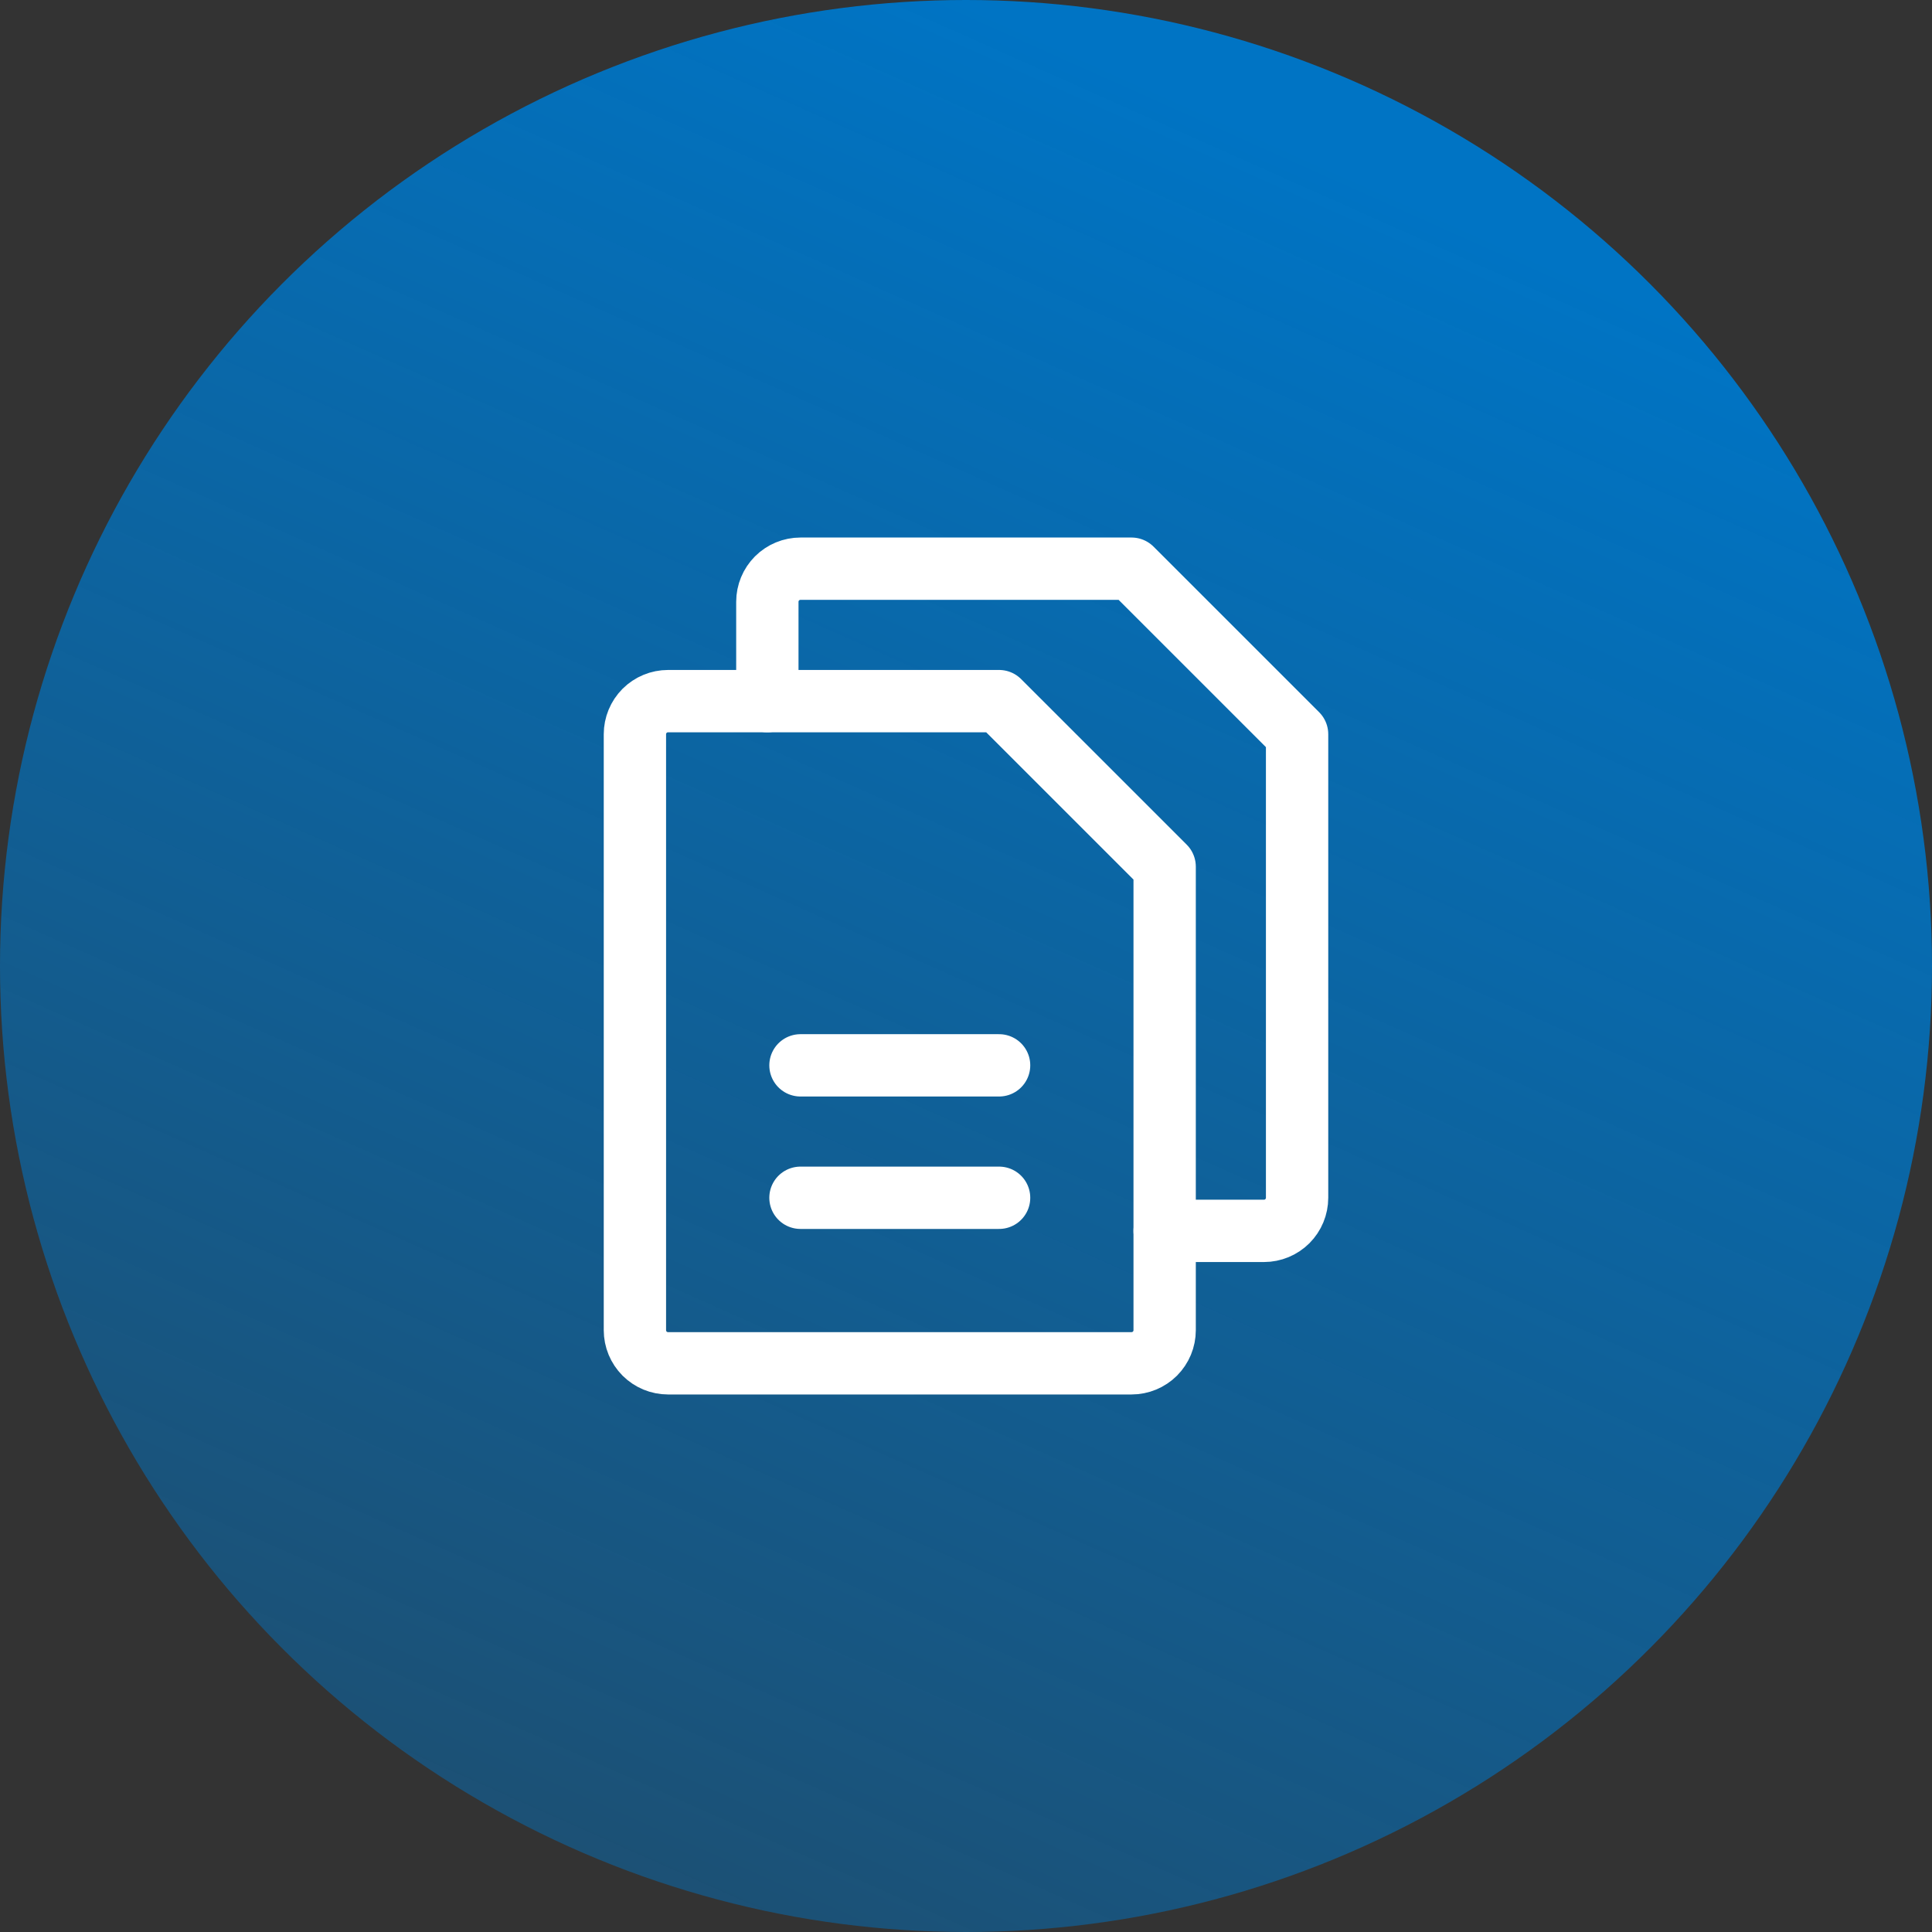
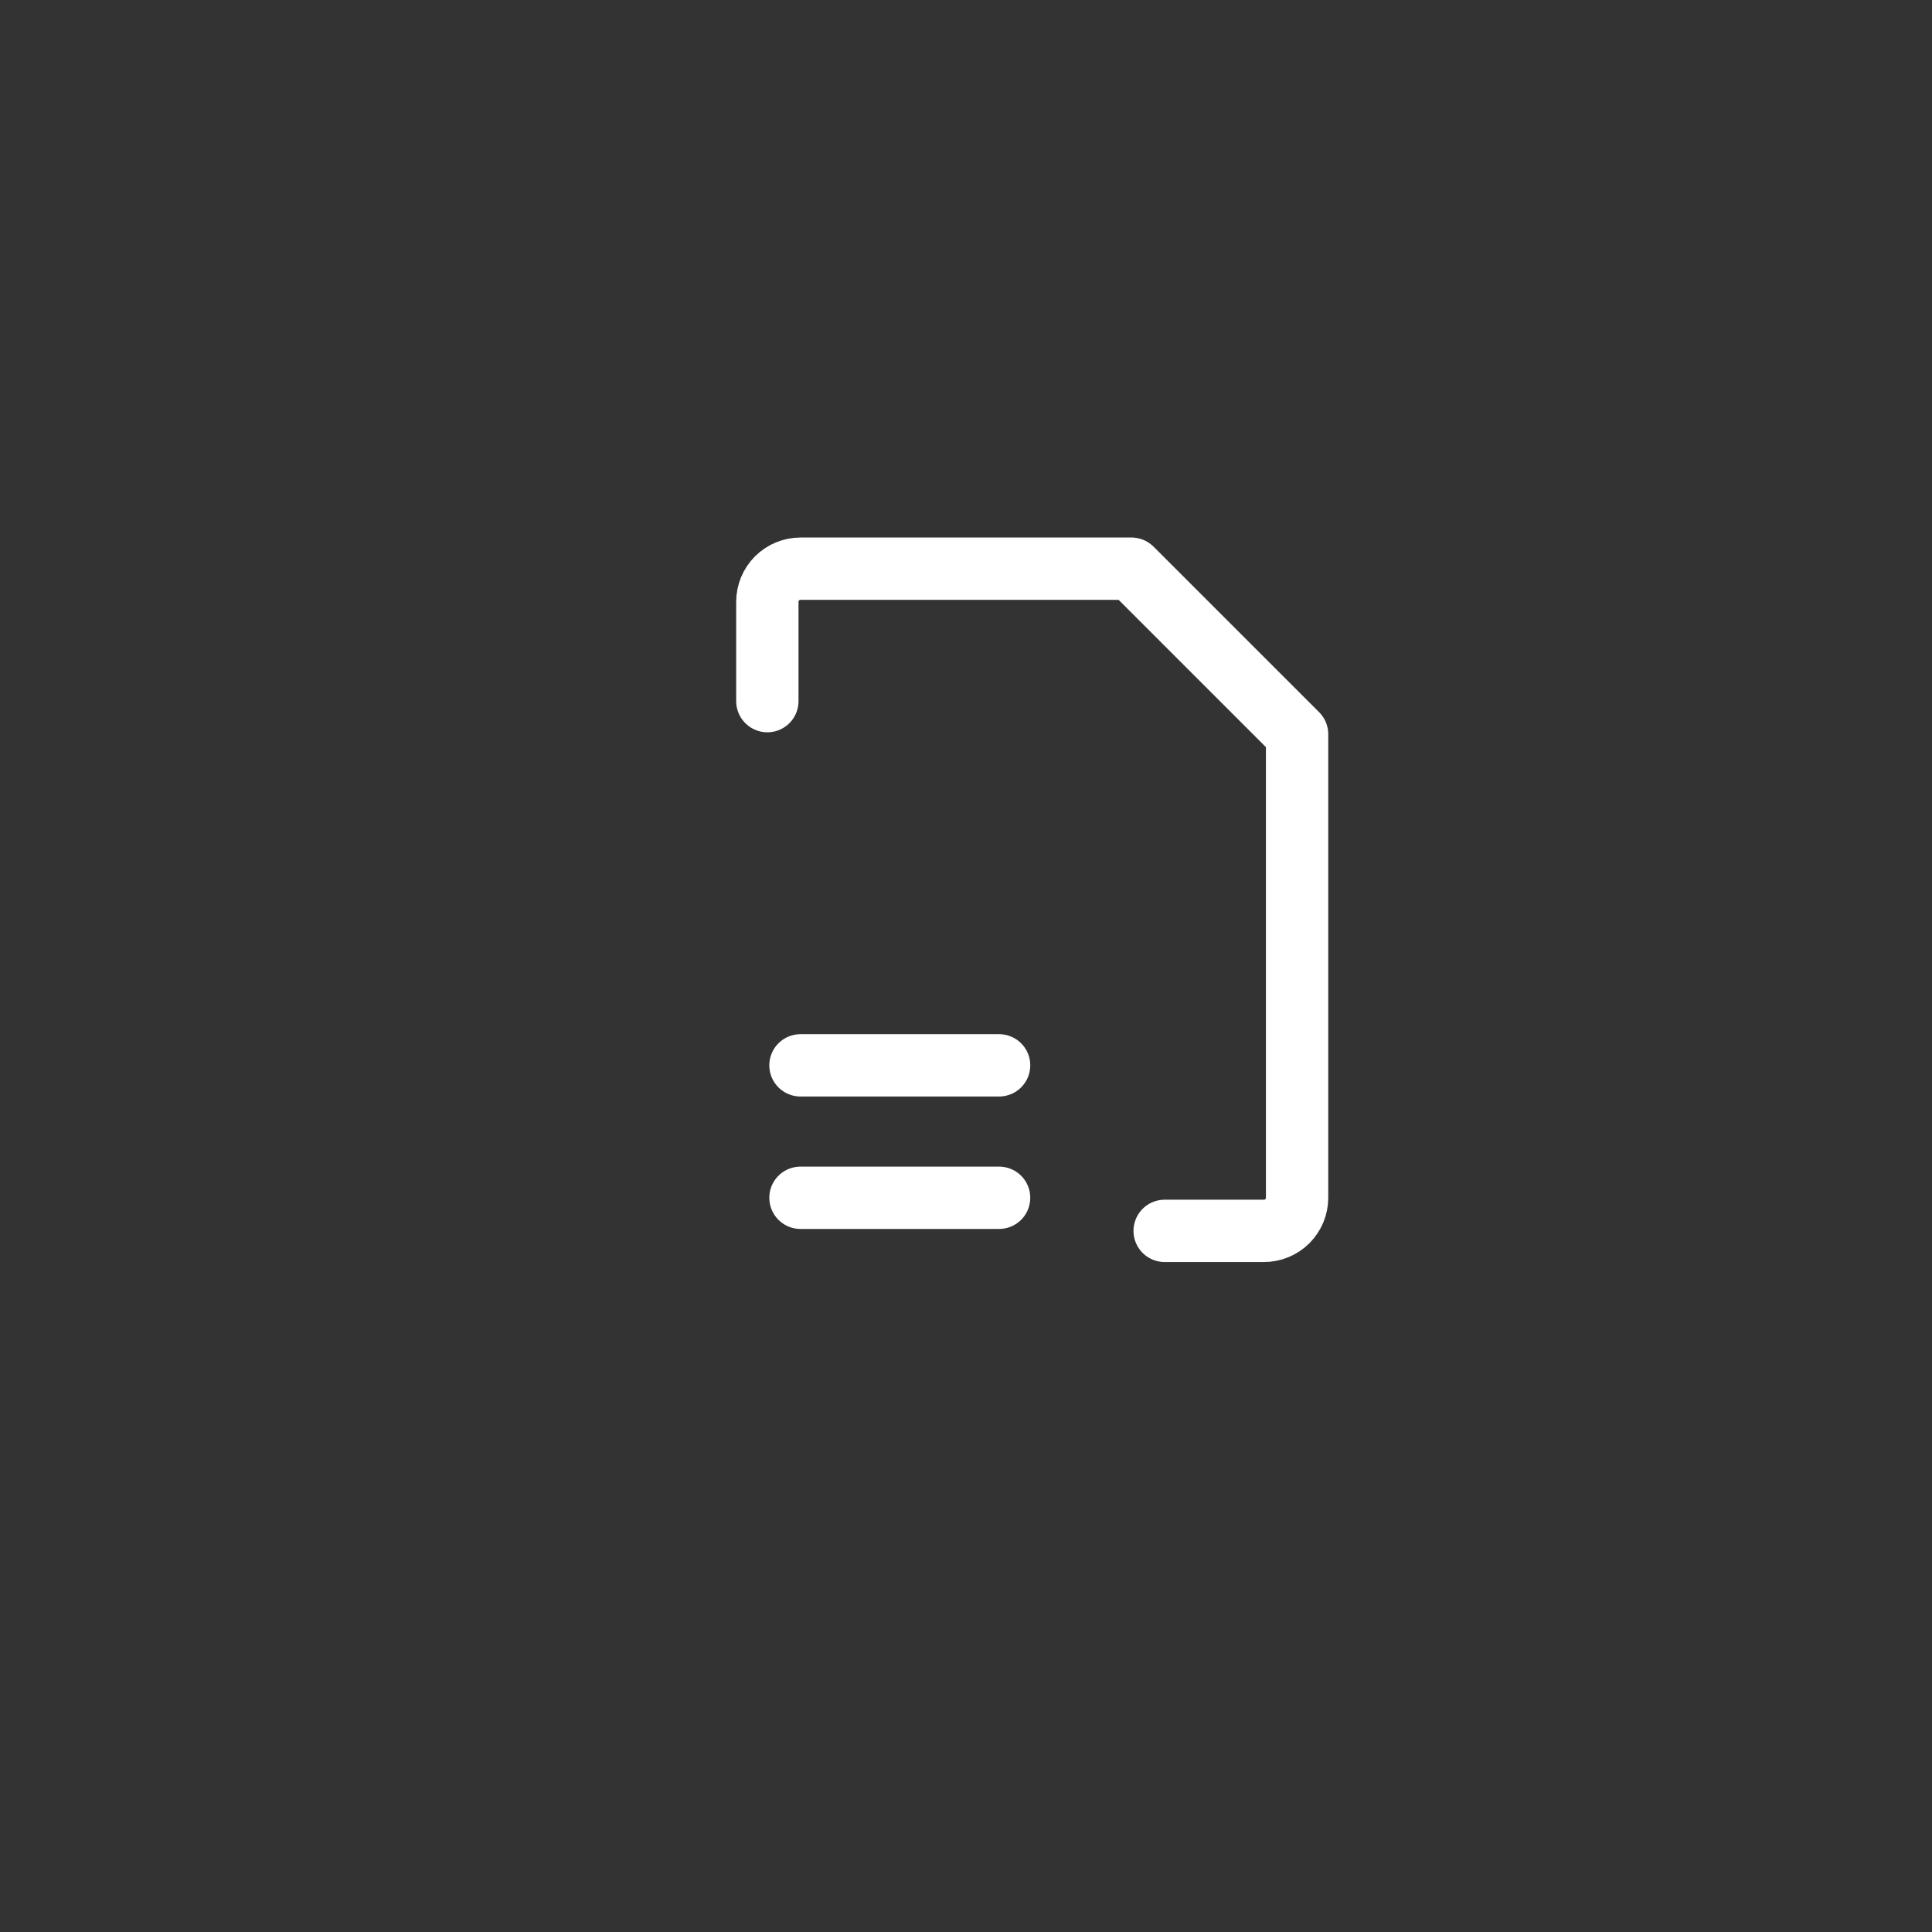
<svg xmlns="http://www.w3.org/2000/svg" width="62" height="62" viewBox="0 0 62 62" fill="none">
  <rect x="0" y="0" width="62" height="62" fill="#333333" stroke="none" />
-   <circle cx="31" cy="31" r="31" fill="url(#paint0_linear_153_5807)" />
-   <path d="M36.312 43.75H21.438C21.156 43.75 20.886 43.638 20.686 43.439C20.487 43.239 20.375 42.969 20.375 42.688V23.562C20.375 23.281 20.487 23.011 20.686 22.811C20.886 22.612 21.156 22.5 21.438 22.5H32.062L37.375 27.812V42.688C37.375 42.969 37.263 43.239 37.064 43.439C36.864 43.638 36.594 43.75 36.312 43.75Z" stroke="white" stroke-width="2" stroke-linecap="round" stroke-linejoin="round" />
  <path d="M24.625 22.5V19.312C24.625 19.031 24.737 18.761 24.936 18.561C25.136 18.362 25.406 18.25 25.688 18.25H36.312L41.625 23.562V38.438C41.625 38.719 41.513 38.989 41.314 39.189C41.114 39.388 40.844 39.5 40.562 39.5H37.375" stroke="white" stroke-width="2" stroke-linecap="round" stroke-linejoin="round" />
  <path d="M25.688 34.188H32.062" stroke="white" stroke-width="2" stroke-linecap="round" stroke-linejoin="round" />
  <path d="M25.688 38.438H32.062" stroke="white" stroke-width="2" stroke-linecap="round" stroke-linejoin="round" />
  <defs>
    <linearGradient id="paint0_linear_153_5807" x1="31" y1="-9.23872e-07" x2="-1.86661e-06" y2="69.5" gradientUnits="userSpaceOnUse">
      <stop stop-color="#0074C4" />
      <stop offset="1" stop-color="#0074C4" stop-opacity="0.3" />
    </linearGradient>
  </defs>
</svg>